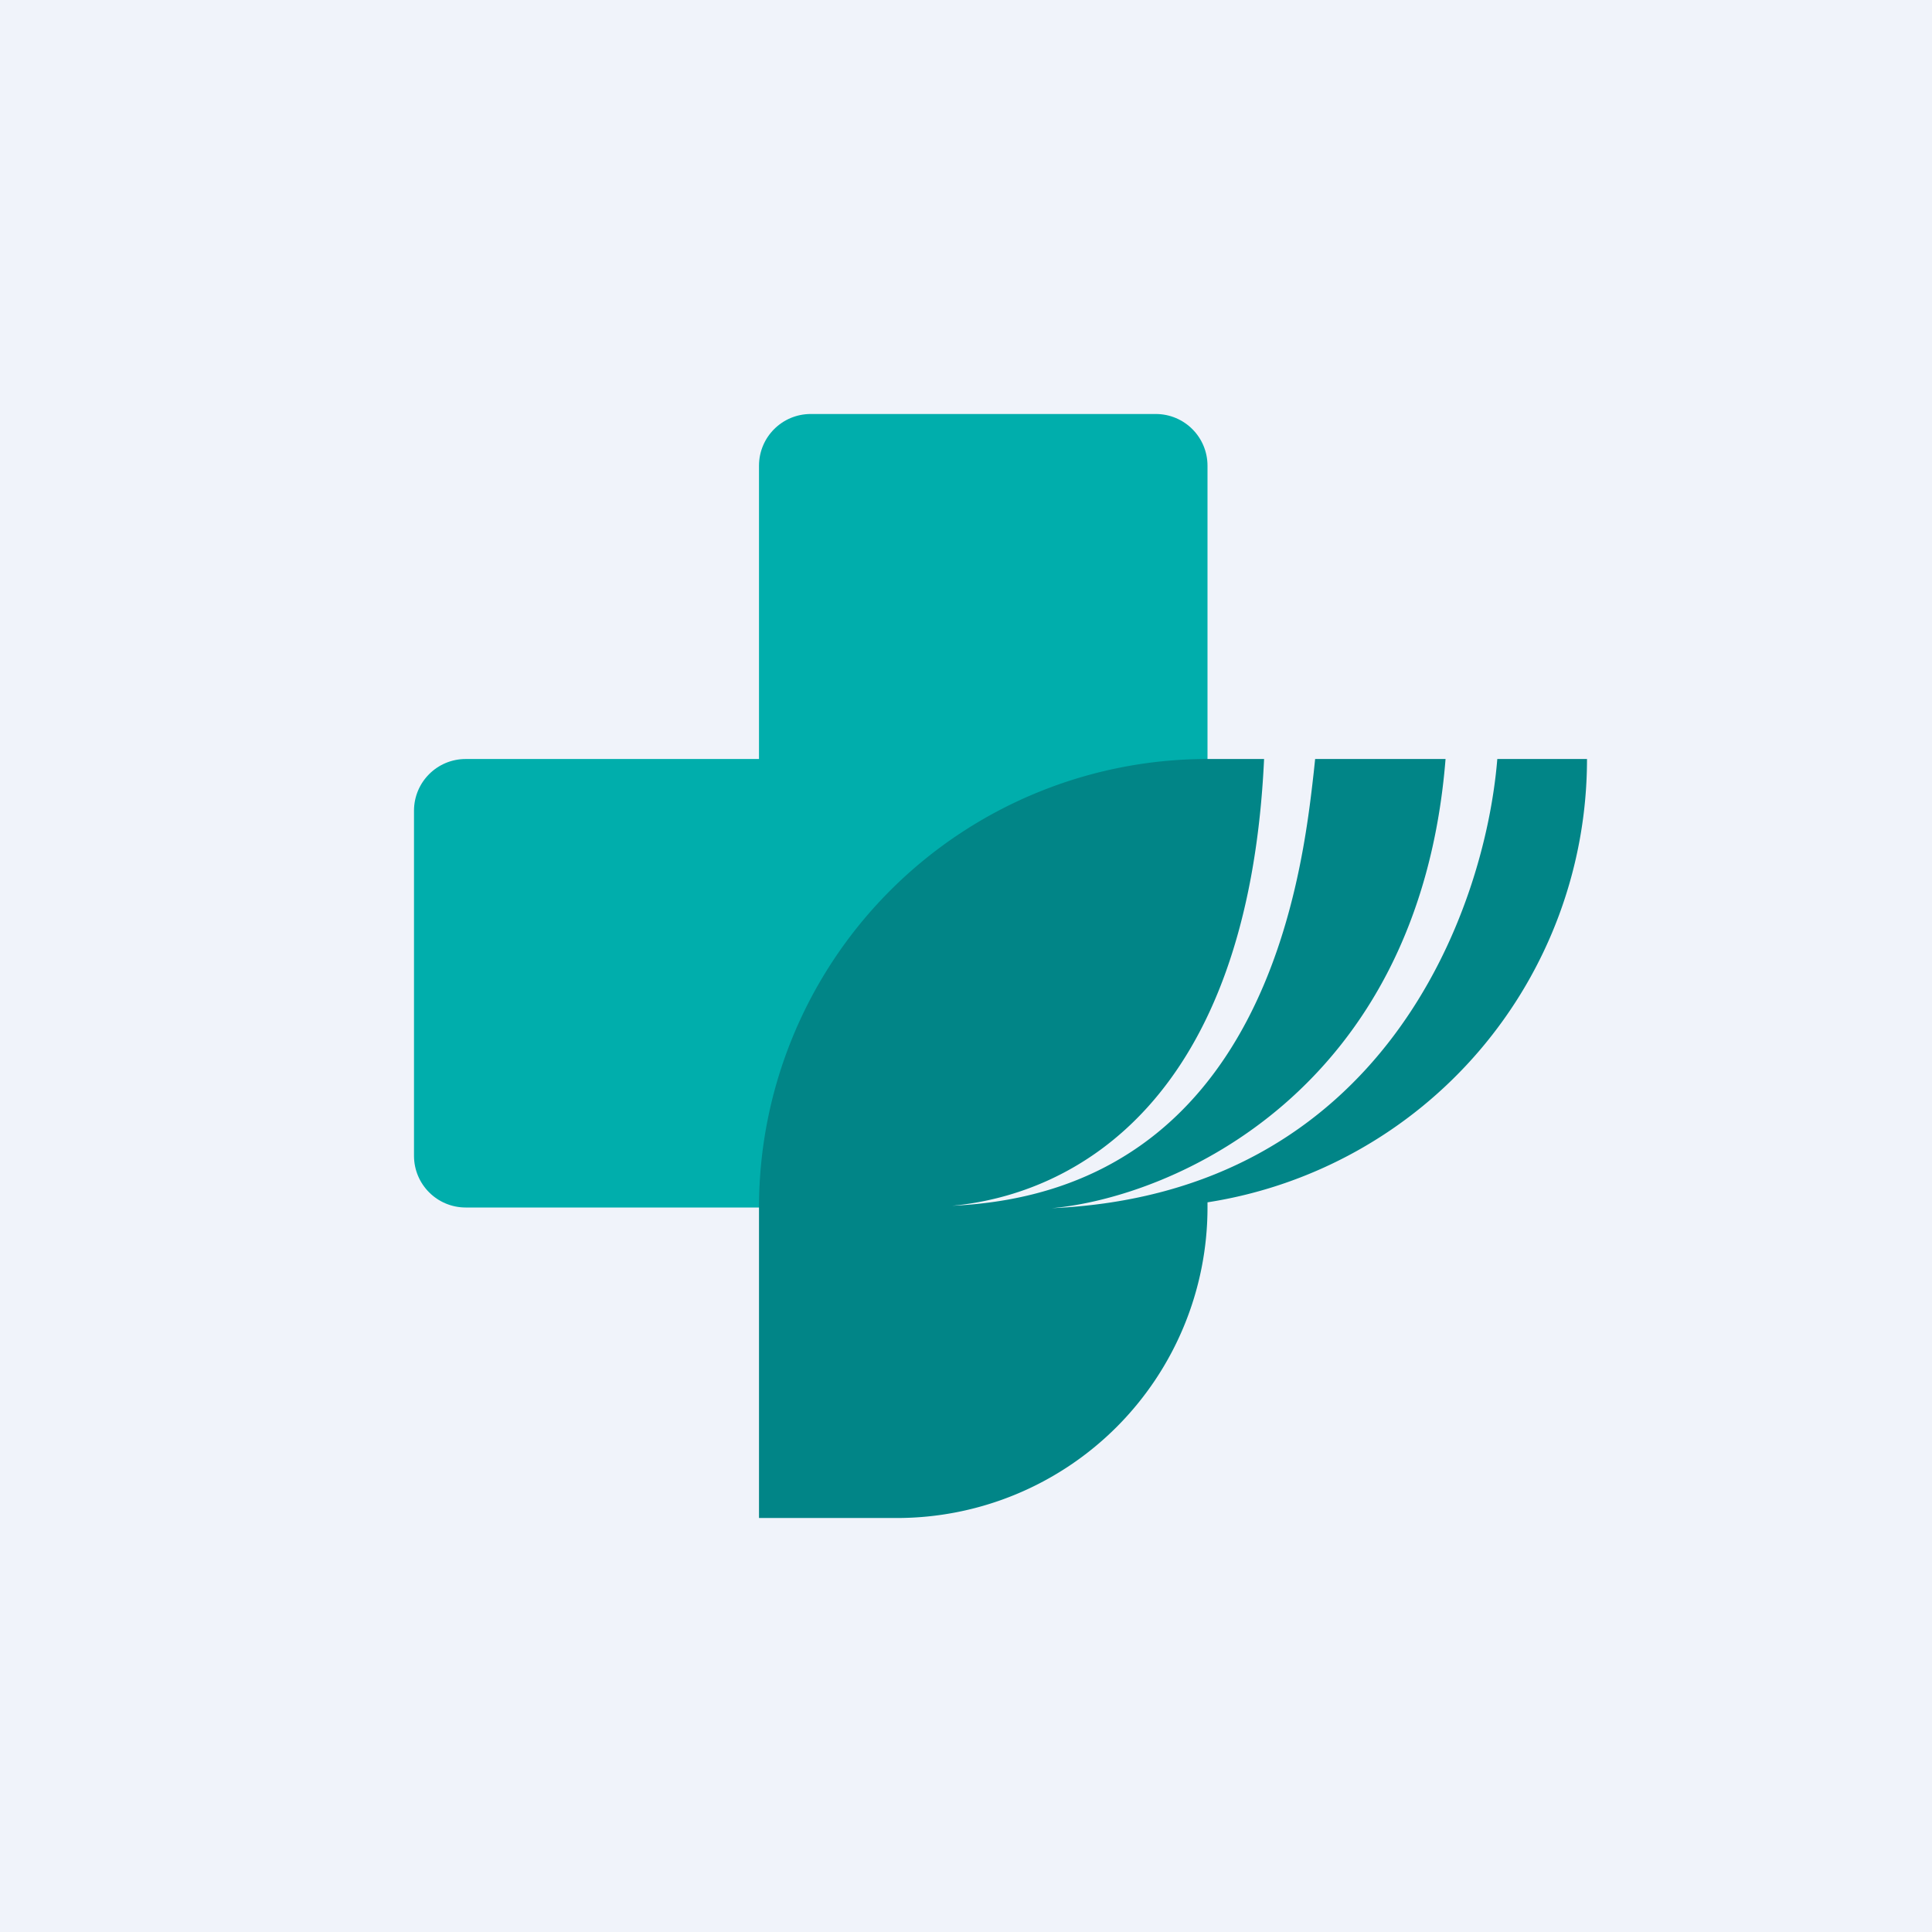
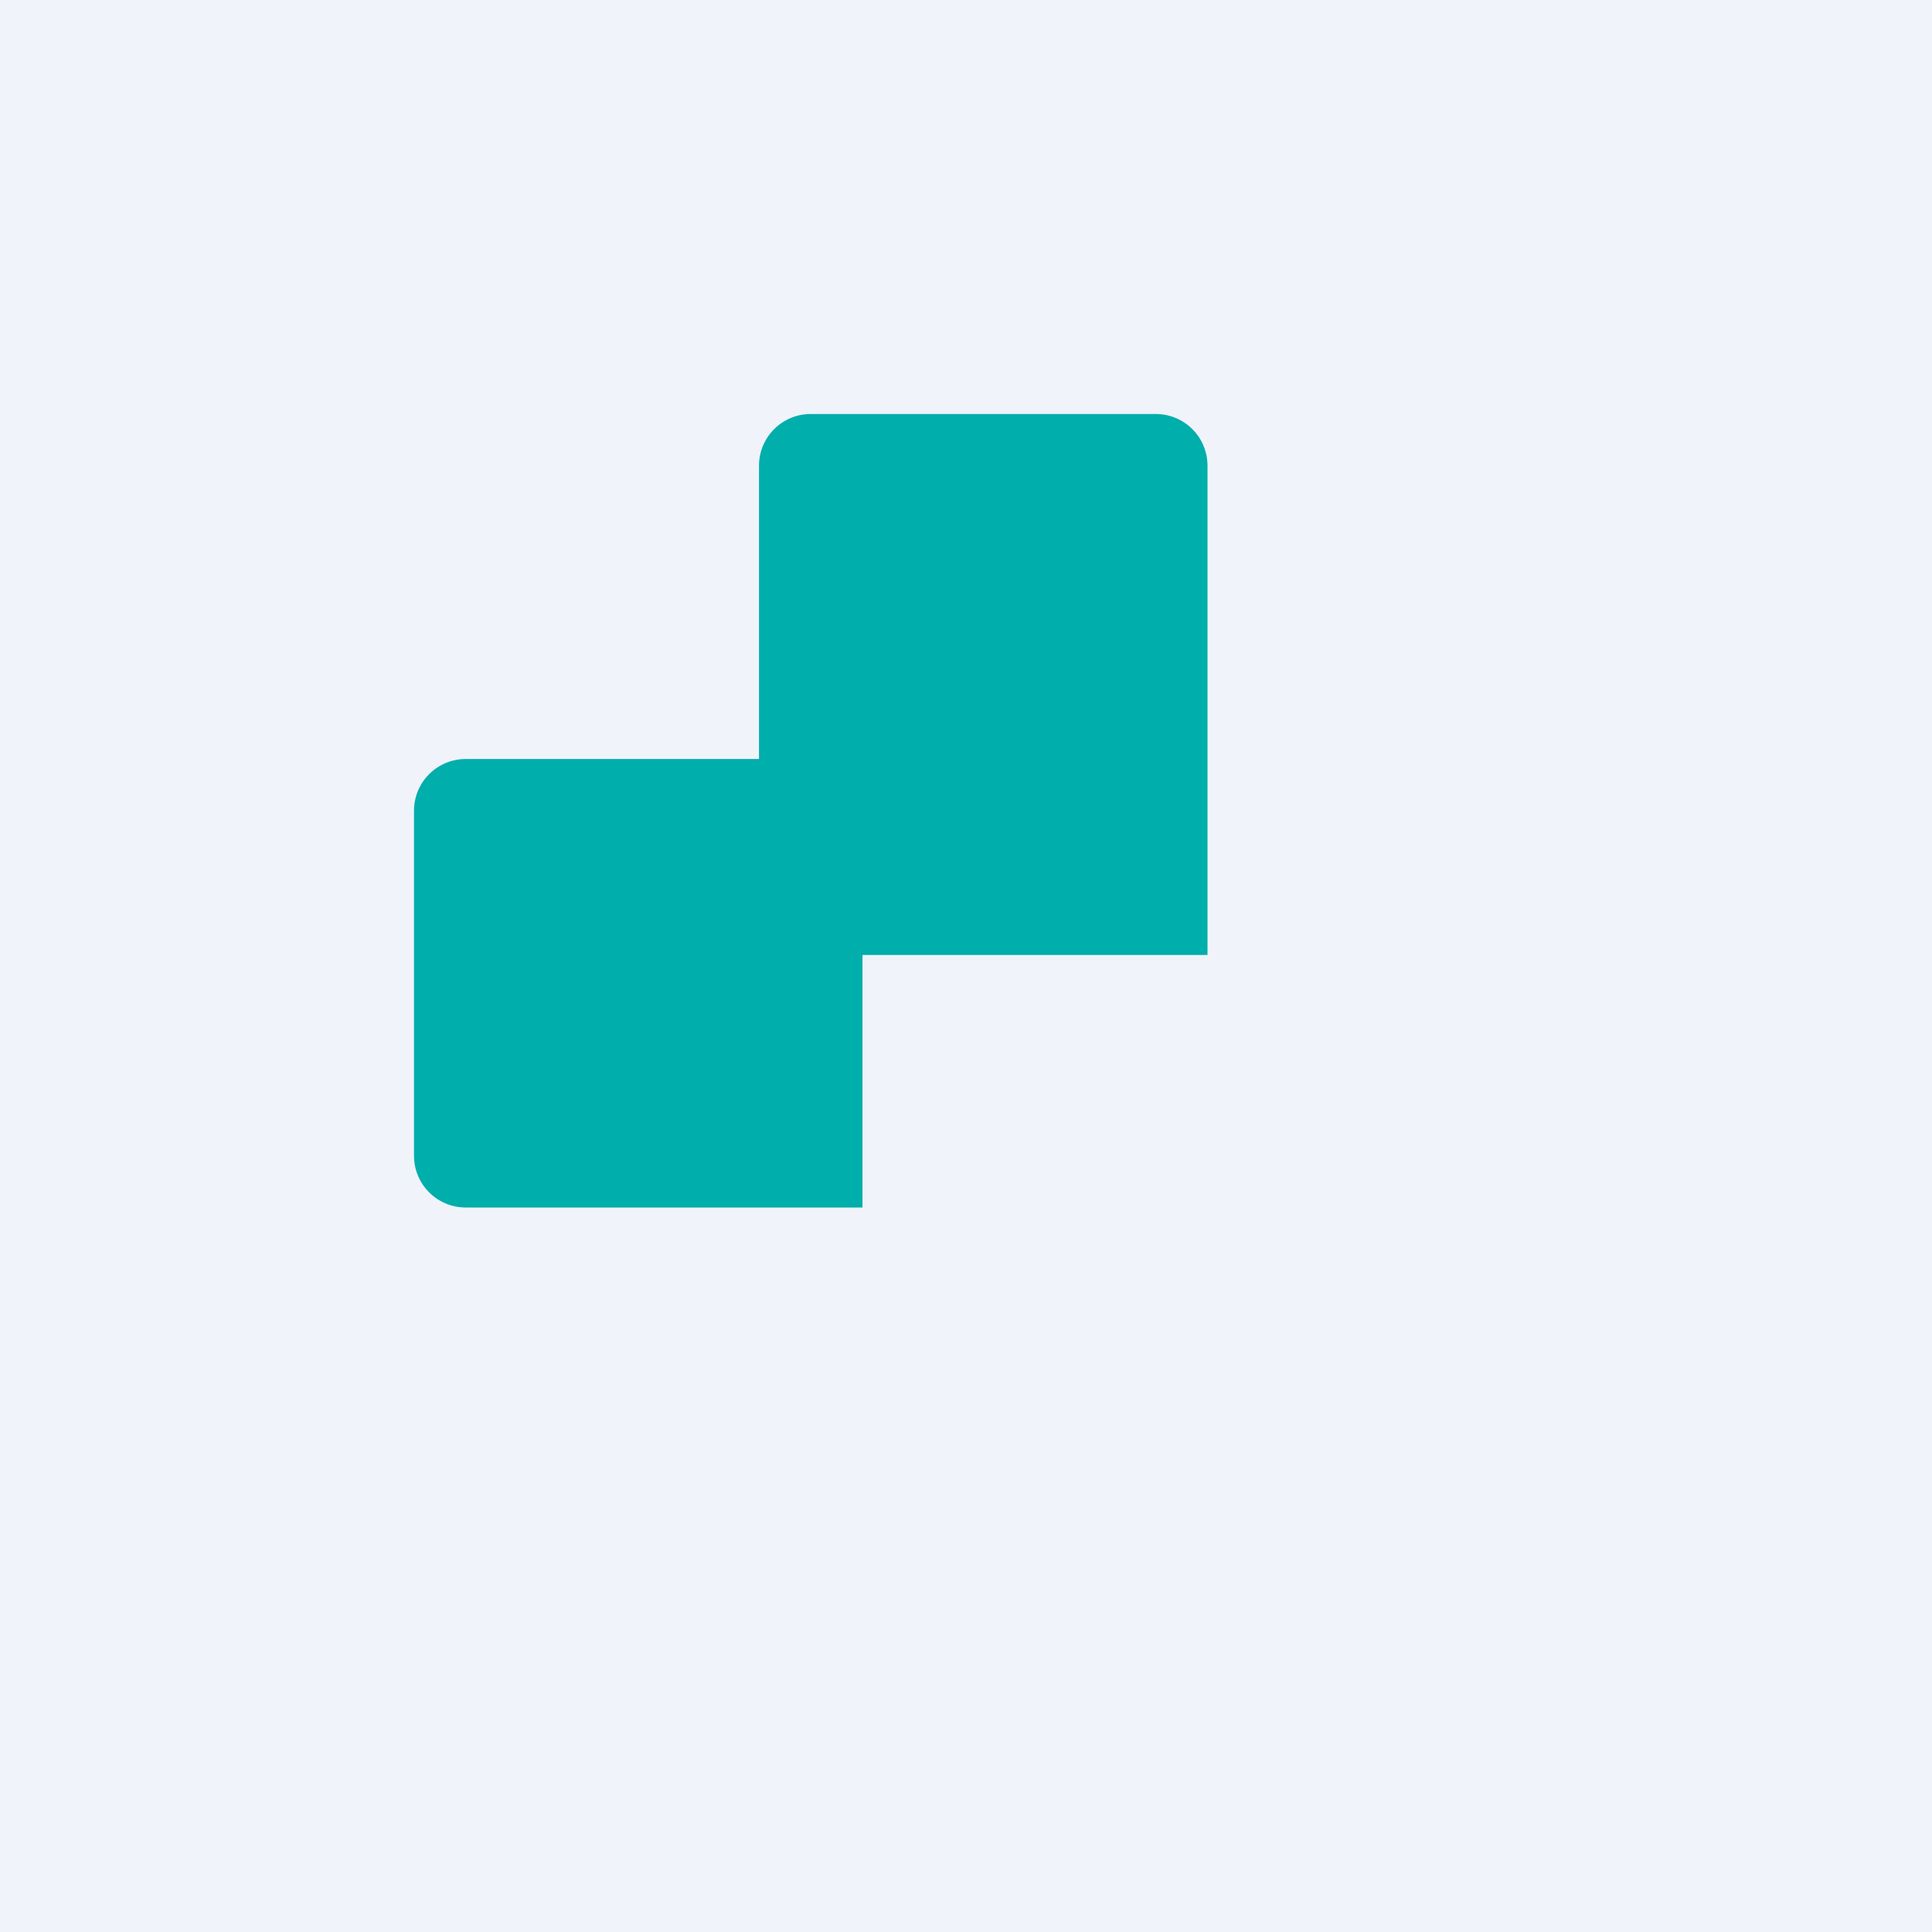
<svg xmlns="http://www.w3.org/2000/svg" width="56" height="56" viewBox="0 0 56 56">
  <path fill="#F0F3FA" d="M0 0h56v56H0z" />
  <path fill="#00AEAC" d="M23.5 12c-.83 0-1.5.67-1.5 1.5V22h-8.5c-.83 0-1.5.67-1.5 1.5v10c0 .83.67 1.5 1.5 1.5H25v-7.32h10V13.5c0-.83-.67-1.5-1.5-1.5h-10z" />
-   <path fill="#018587" d="M38.08 22.38c-.33 2.92-1.37 12.15-10.48 12.57 3.55-.33 8.58-3.02 9.04-12.95H35a13 13 0 0 0-13 13v9h4a9 9 0 0 0 9-9v-.15A13 13 0 0 0 46 22h-2.6c-.36 4.44-3.33 12.59-12.91 13.02C34 34.7 41.13 31.64 41.9 22h-3.78l-.04.38z" />
</svg>